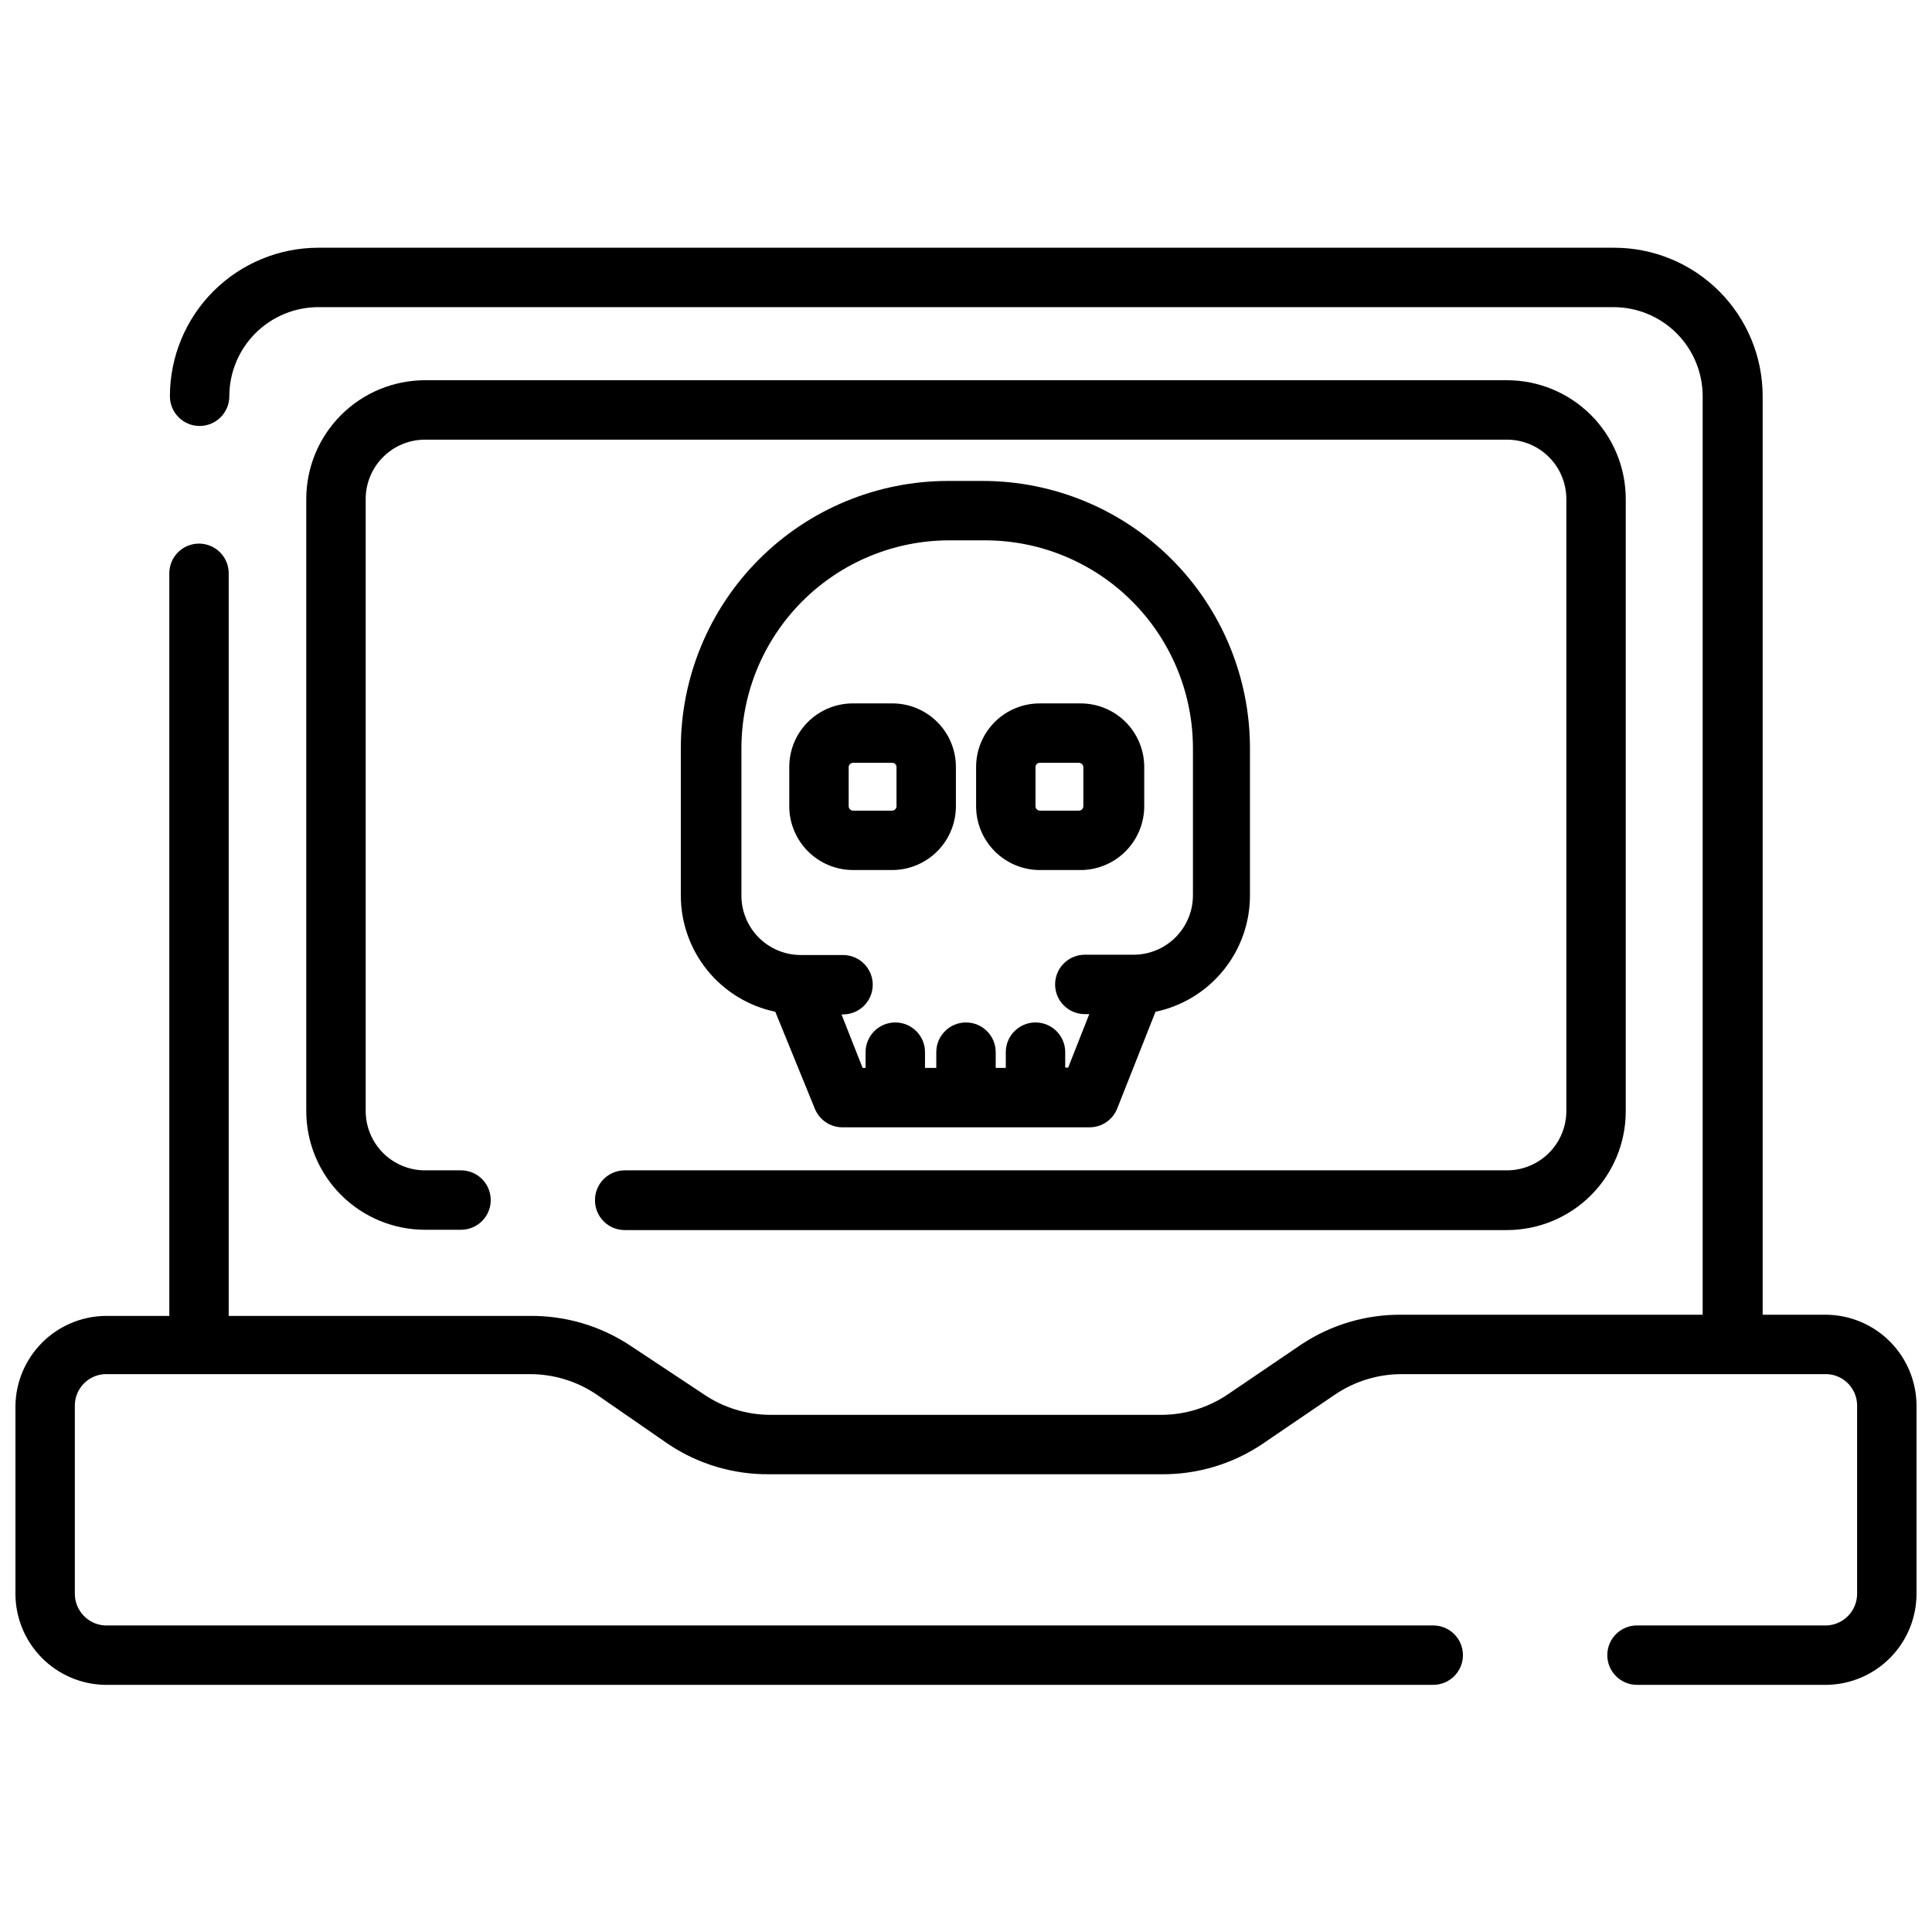
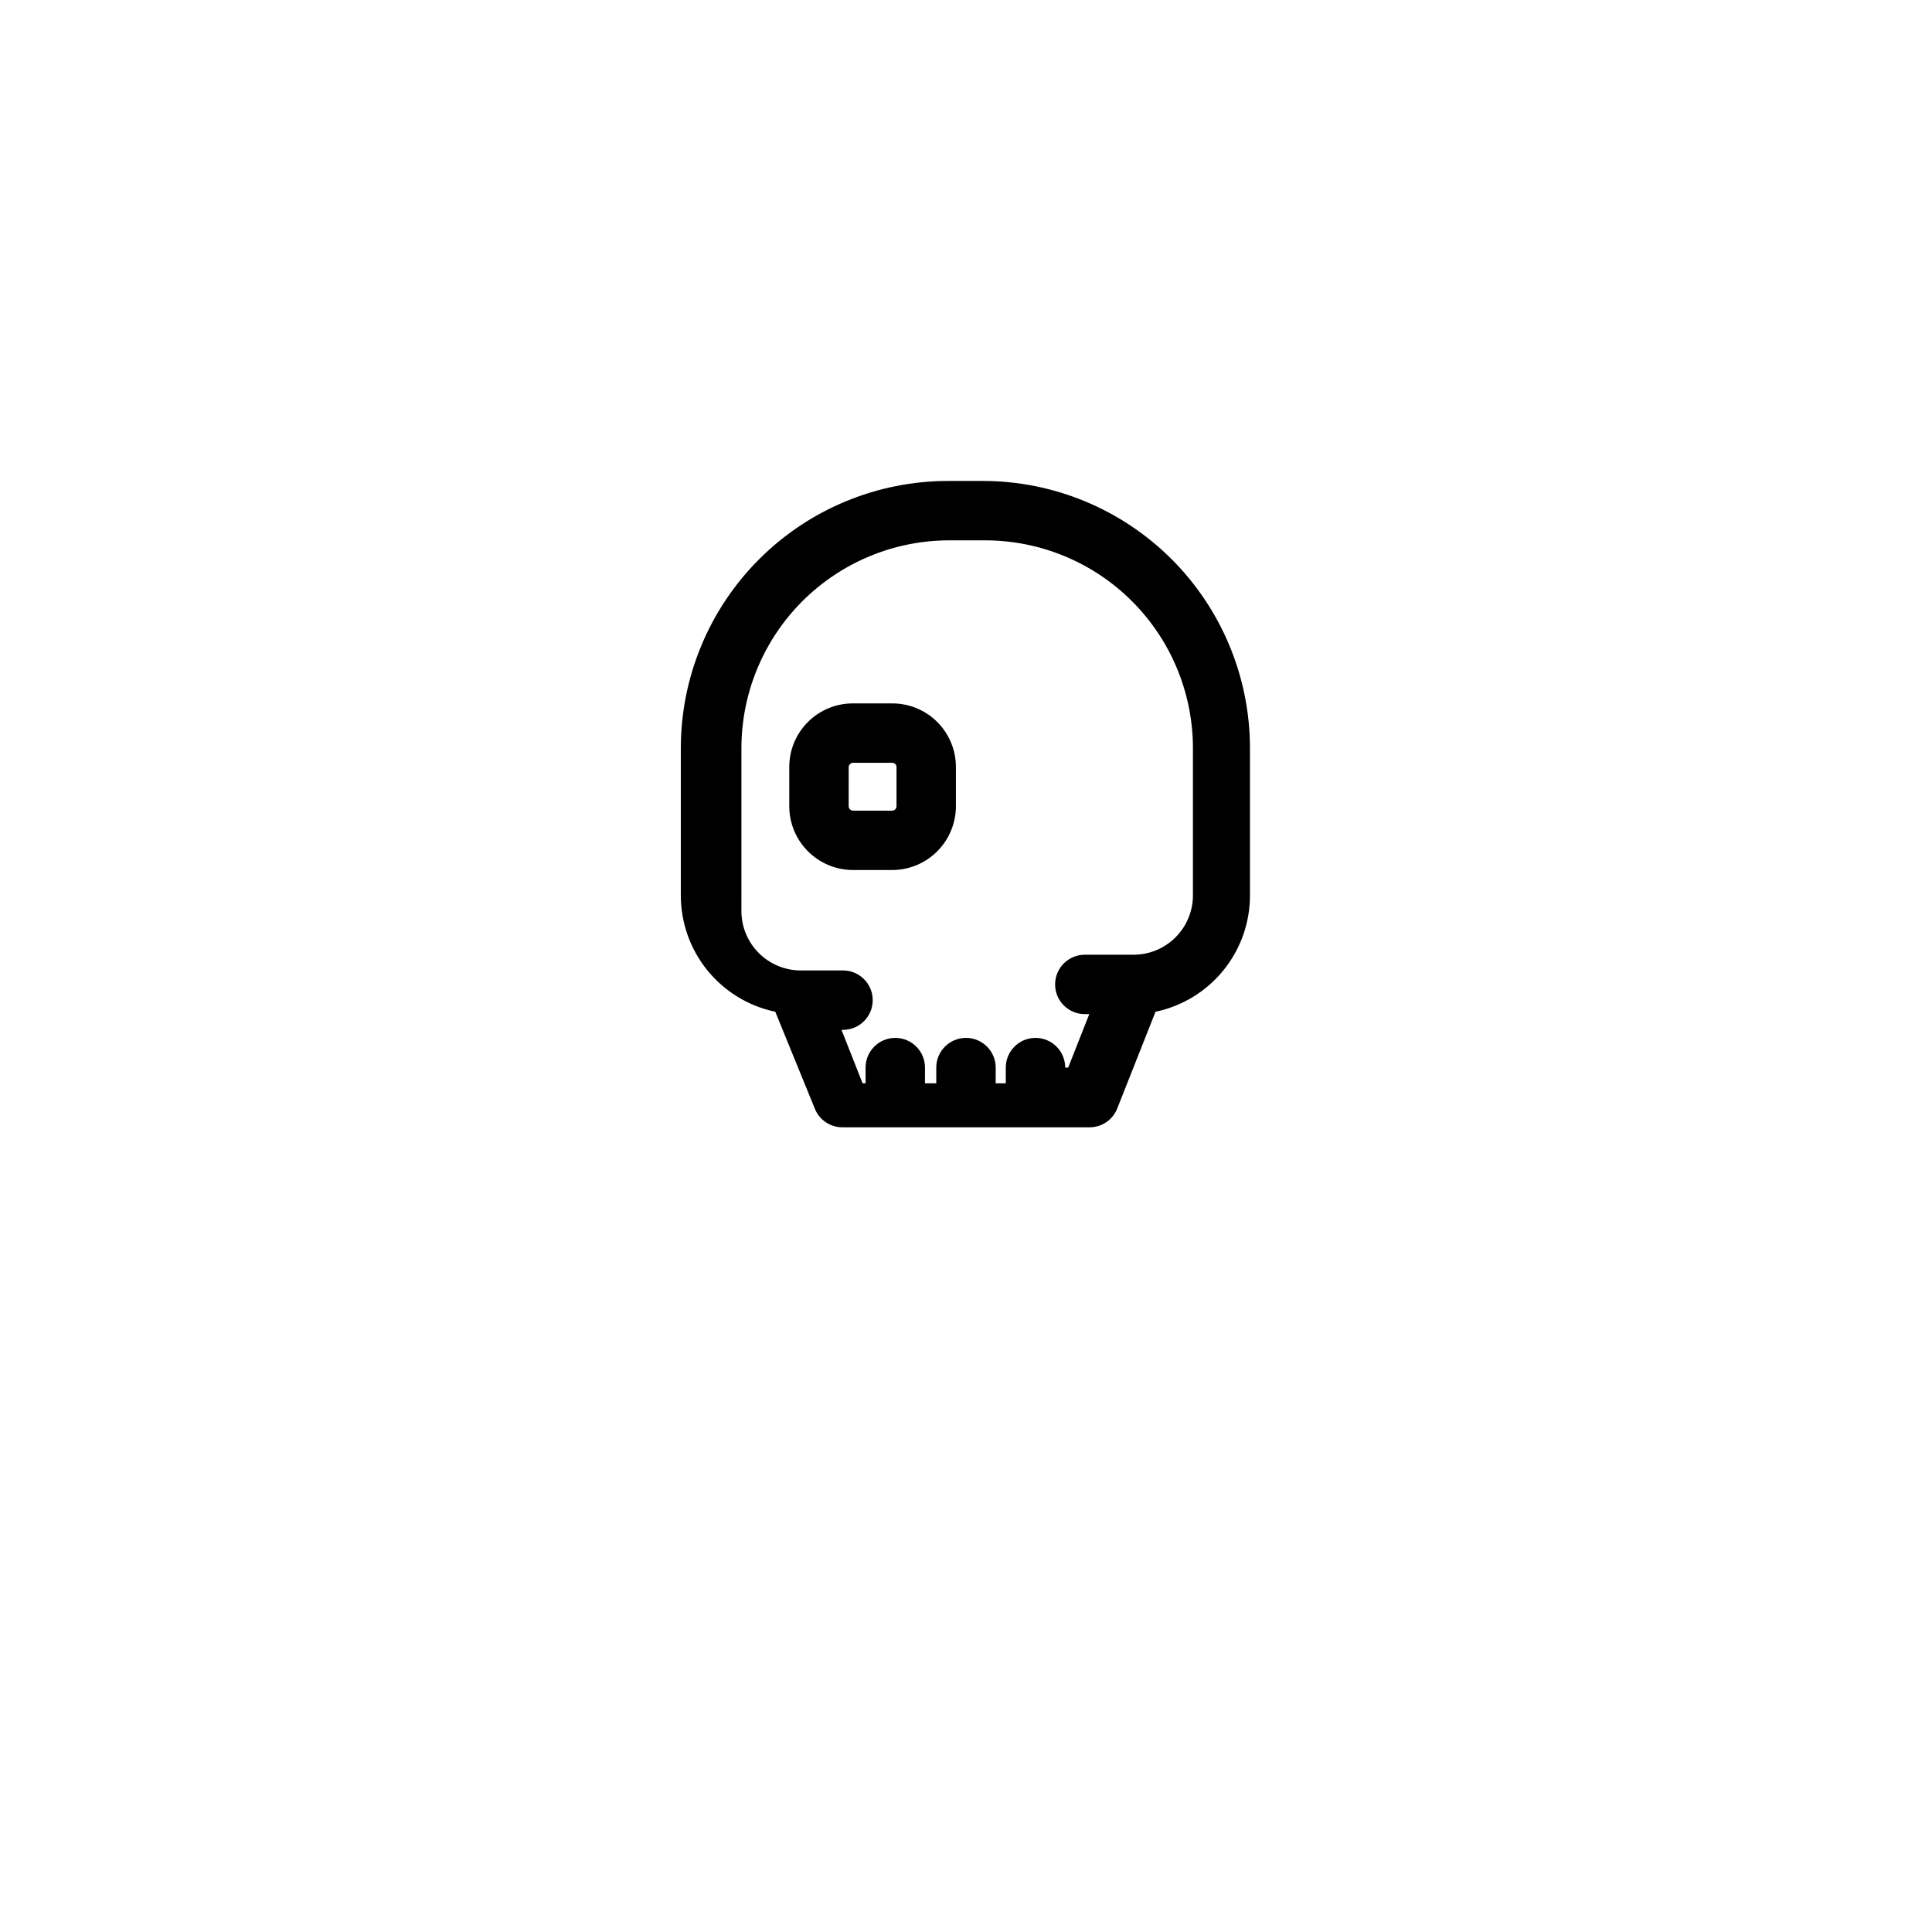
<svg xmlns="http://www.w3.org/2000/svg" width="800px" height="800px" version="1.1" viewBox="144 144 512 512">
  <defs>
    <clipPath id="a">
-       <path d="m148.09 209h503.81v382h-503.81z" />
-     </clipPath>
+       </clipPath>
  </defs>
-   <path d="m359.93 437.79c1.195 2.996 4.094 4.961 7.32 4.957h65.496c3.227 0.004 6.129-1.961 7.32-4.957l10.156-25.664c7.082-1.484 13.438-5.363 17.996-10.98 4.562-5.621 7.047-12.641 7.035-19.879v-38.965c0-18.789-7.465-36.812-20.75-50.098-13.285-13.285-31.309-20.75-50.098-20.75h-9.133c-18.789 0-36.809 7.465-50.094 20.75-13.289 13.285-20.754 31.309-20.754 50.098v38.965c-0.008 7.238 2.477 14.258 7.035 19.879 4.559 5.617 10.914 9.496 18 10.98zm-19.445-56.52v-38.969c0-14.613 5.809-28.629 16.141-38.965 10.336-10.336 24.352-16.141 38.965-16.141h9.445c14.617 0 28.633 5.805 38.965 16.141 10.336 10.336 16.141 24.352 16.141 38.965v38.965c0 4.176-1.66 8.18-4.609 11.133-2.953 2.953-6.957 4.613-11.133 4.613h-12.91c-4.348 0-7.875 3.523-7.875 7.871s3.527 7.871 7.875 7.871h1.18l-5.59 14.168h-0.789l0.004-4.09c0-4.348-3.527-7.871-7.875-7.871-4.348 0-7.871 3.523-7.871 7.871v4.172h-2.676v-4.172c0-4.348-3.523-7.871-7.871-7.871s-7.875 3.523-7.875 7.871v4.172h-2.992l0.004-4.172c0-4.348-3.527-7.871-7.875-7.871-4.348 0-7.871 3.523-7.871 7.871v4.172h-0.789l-5.59-14.168h0.395l0.004-0.004c4.348 0 7.871-3.523 7.871-7.871 0-4.348-3.523-7.871-7.871-7.871h-11.102c-4.203 0.02-8.238-1.641-11.211-4.609-2.973-2.973-4.633-7.012-4.613-11.215z" />
+   <path d="m359.93 437.79c1.195 2.996 4.094 4.961 7.32 4.957h65.496c3.227 0.004 6.129-1.961 7.32-4.957l10.156-25.664c7.082-1.484 13.438-5.363 17.996-10.98 4.562-5.621 7.047-12.641 7.035-19.879v-38.965c0-18.789-7.465-36.812-20.75-50.098-13.285-13.285-31.309-20.75-50.098-20.75h-9.133c-18.789 0-36.809 7.465-50.094 20.75-13.289 13.285-20.754 31.309-20.754 50.098v38.965c-0.008 7.238 2.477 14.258 7.035 19.879 4.559 5.617 10.914 9.496 18 10.98zm-19.445-56.52v-38.969c0-14.613 5.809-28.629 16.141-38.965 10.336-10.336 24.352-16.141 38.965-16.141h9.445c14.617 0 28.633 5.805 38.965 16.141 10.336 10.336 16.141 24.352 16.141 38.965v38.965c0 4.176-1.66 8.18-4.609 11.133-2.953 2.953-6.957 4.613-11.133 4.613h-12.91c-4.348 0-7.875 3.523-7.875 7.871s3.527 7.871 7.875 7.871h1.18l-5.59 14.168h-0.789c0-4.348-3.527-7.871-7.875-7.871-4.348 0-7.871 3.523-7.871 7.871v4.172h-2.676v-4.172c0-4.348-3.523-7.871-7.871-7.871s-7.875 3.523-7.875 7.871v4.172h-2.992l0.004-4.172c0-4.348-3.527-7.871-7.875-7.871-4.348 0-7.871 3.523-7.871 7.871v4.172h-0.789l-5.59-14.168h0.395l0.004-0.004c4.348 0 7.871-3.523 7.871-7.871 0-4.348-3.523-7.871-7.871-7.871h-11.102c-4.203 0.02-8.238-1.641-11.211-4.609-2.973-2.973-4.633-7.012-4.613-11.215z" />
  <path d="m370.09 374.57h10.391c4.473-0.02 8.758-1.812 11.918-4.984 3.156-3.172 4.926-7.465 4.926-11.938v-10.391c0-4.469-1.773-8.754-4.934-11.914-3.156-3.16-7.441-4.934-11.91-4.934h-10.391c-4.484-0.02-8.789 1.746-11.965 4.906-3.176 3.16-4.961 7.457-4.961 11.941v10.391c0 4.488 1.781 8.793 4.957 11.965 3.176 3.176 7.481 4.957 11.969 4.957zm-1.18-27.316-0.004 0.004c0.043-0.625 0.559-1.105 1.184-1.105h10.391c0.609 0 1.102 0.496 1.102 1.105v10.391c0 0.621-0.48 1.137-1.102 1.18h-10.391c-0.652 0-1.184-0.527-1.184-1.18z" />
-   <path d="m419.52 374.57h10.395c4.555 0.109 8.961-1.629 12.223-4.812 3.258-3.188 5.094-7.555 5.094-12.109v-10.391c0-4.484-1.785-8.781-4.961-11.941s-7.481-4.926-11.965-4.906h-10.785c-4.465 0-8.75 1.773-11.91 4.934s-4.934 7.445-4.934 11.914v10.391c0 4.473 1.773 8.766 4.93 11.938 3.156 3.172 7.441 4.965 11.914 4.984zm-1.102-27.316v0.004c0-0.609 0.496-1.105 1.102-1.105h10.395c0.621 0 1.137 0.48 1.18 1.105v10.391c0 0.652-0.531 1.18-1.18 1.18h-10.395c-0.621-0.043-1.102-0.559-1.102-1.18z" />
  <g clip-path="url(#a)">
-     <path d="m628.29 492.42h-17.164v-243.41c0-10.438-4.144-20.449-11.527-27.832-7.383-7.379-17.395-11.527-27.832-11.527h-343.38c-10.438 0-20.449 4.148-27.832 11.527-7.379 7.383-11.527 17.395-11.527 27.832 0 4.348 3.523 7.875 7.871 7.875 4.348 0 7.875-3.527 7.875-7.875 0-6.262 2.488-12.27 6.914-16.699 4.43-4.426 10.438-6.914 16.699-6.914h343.22c6.262 0 12.27 2.488 16.699 6.914 4.43 4.43 6.918 10.438 6.918 16.699v243.41h-79.668c-9.484-0.117-18.781 2.625-26.684 7.871l-19.363 13.145h-0.004c-5.238 3.59-11.441 5.512-17.789 5.512h-103.52c-6.348 0-12.551-1.922-17.789-5.512l-19.367-12.832c-7.902-5.242-17.199-7.984-26.684-7.871h-79.746v-196.8c0-4.348-3.523-7.871-7.871-7.871-4.348 0-7.871 3.523-7.871 7.871v196.8h-17.16c-6.246 0.141-12.195 2.695-16.598 7.129-4.402 4.434-6.918 10.398-7.019 16.645v49.91c0.02 6.301 2.5 12.344 6.91 16.844s10.406 7.102 16.707 7.242h352.11c4.348 0 7.875-3.523 7.875-7.871s-3.527-7.871-7.875-7.871h-352.11c-4.406-0.289-7.84-3.93-7.875-8.344v-49.91c-0.004-4.43 3.449-8.094 7.875-8.344h112.65c6.34-0.023 12.543 1.871 17.789 5.434l19.129 13.223c7.883 5.231 17.152 7.973 26.609 7.871h103.83c9.457 0.102 18.727-2.641 26.605-7.871l19.445-13.227v0.004c5.246-3.562 11.449-5.457 17.789-5.434h112.73c4.422 0.25 7.879 3.914 7.871 8.344v49.91c-0.031 4.414-3.469 8.055-7.871 8.344h-50.461c-4.348 0-7.871 3.523-7.871 7.871s3.523 7.871 7.871 7.871h50.461c6.297-0.141 12.293-2.742 16.703-7.242 4.414-4.5 6.891-10.543 6.91-16.844v-49.91c-0.02-6.301-2.496-12.348-6.91-16.848-4.41-4.496-10.406-7.098-16.703-7.238z" />
-   </g>
-   <path d="m301.68 462.11c0 2.086 0.832 4.09 2.309 5.566 1.473 1.477 3.477 2.305 5.566 2.305h233.8-0.004c8.352 0 16.359-3.316 22.266-9.223s9.223-13.914 9.223-22.266v-162.24c0-8.352-3.316-16.359-9.223-22.266s-13.914-9.223-22.266-9.223h-286.7c-8.352 0-16.359 3.316-22.266 9.223s-9.223 13.914-9.223 22.266v162.16c0 8.352 3.316 16.359 9.223 22.266s13.914 9.223 22.266 9.223h9.527c4.348 0 7.871-3.523 7.871-7.871s-3.523-7.875-7.871-7.875h-9.527c-4.176 0-8.18-1.656-11.133-4.609s-4.609-6.957-4.609-11.133v-162.16c0-4.176 1.656-8.18 4.609-11.133 2.953-2.953 6.957-4.609 11.133-4.609h286.7c4.176 0 8.18 1.656 11.133 4.609 2.953 2.953 4.613 6.957 4.613 11.133v162.16c0 4.176-1.66 8.18-4.613 11.133s-6.957 4.609-11.133 4.609h-233.8c-2.102 0-4.117 0.844-5.598 2.336-1.477 1.492-2.297 3.516-2.277 5.617z" />
+     </g>
</svg>